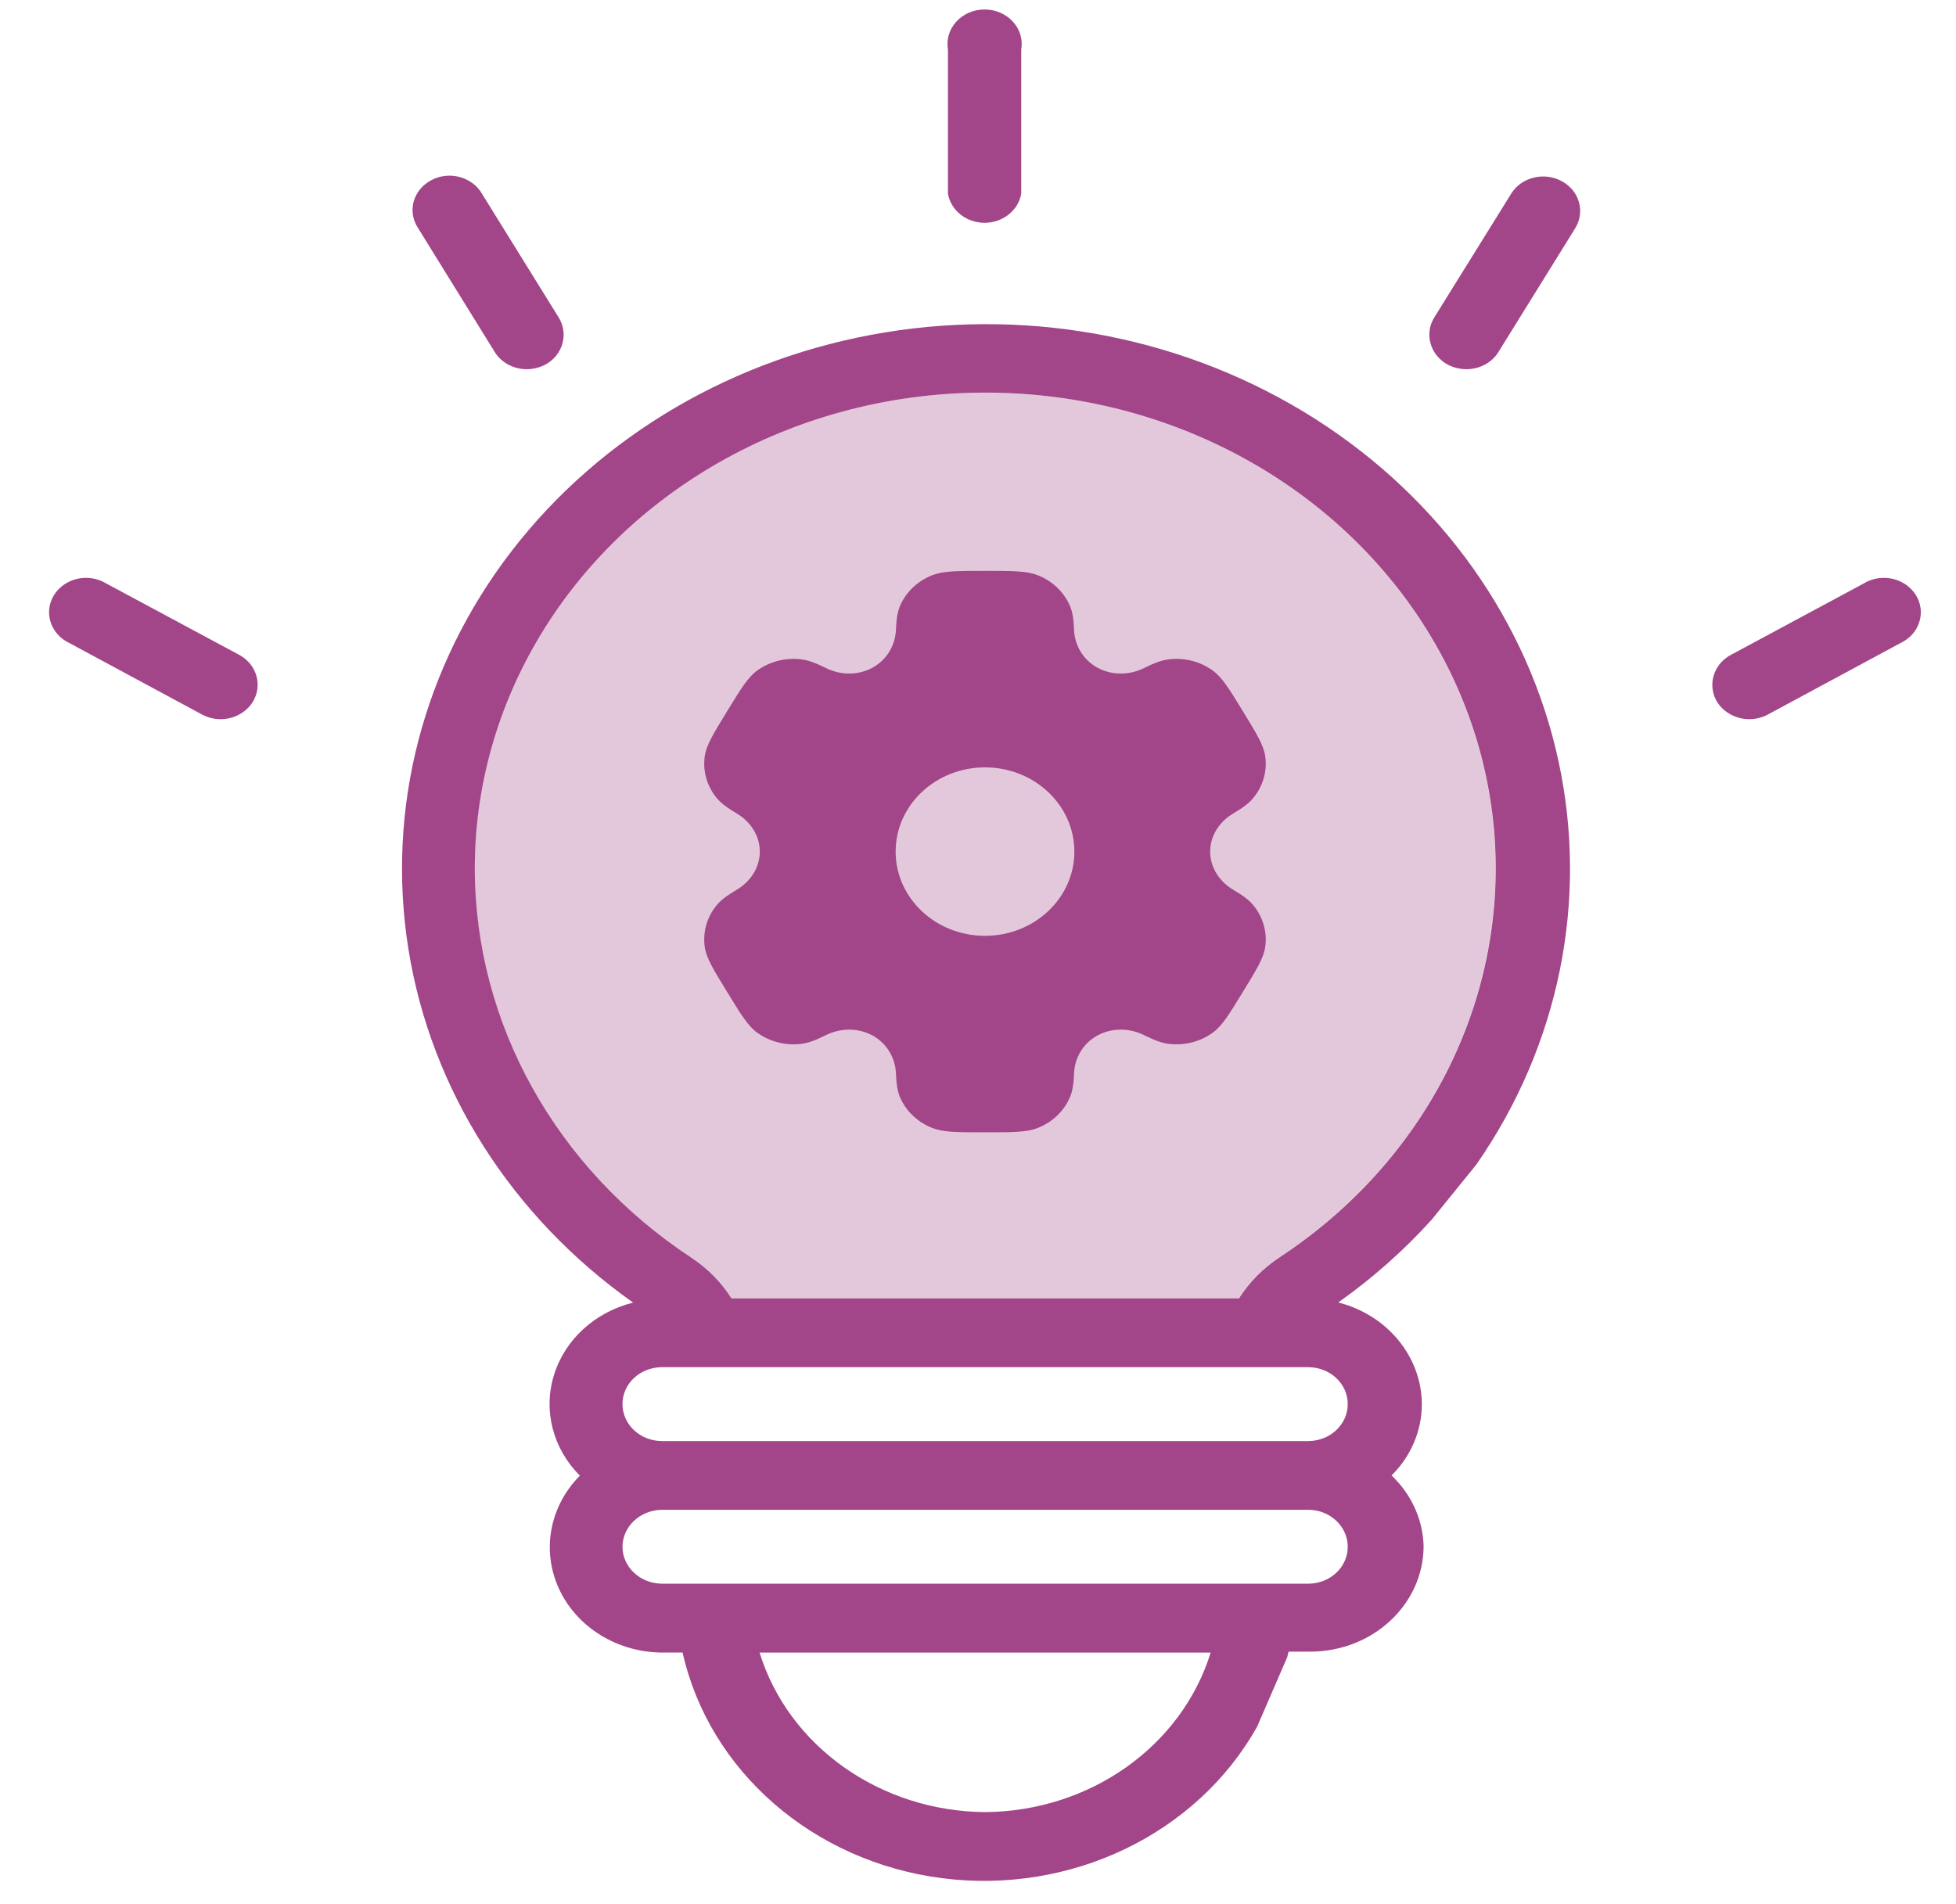
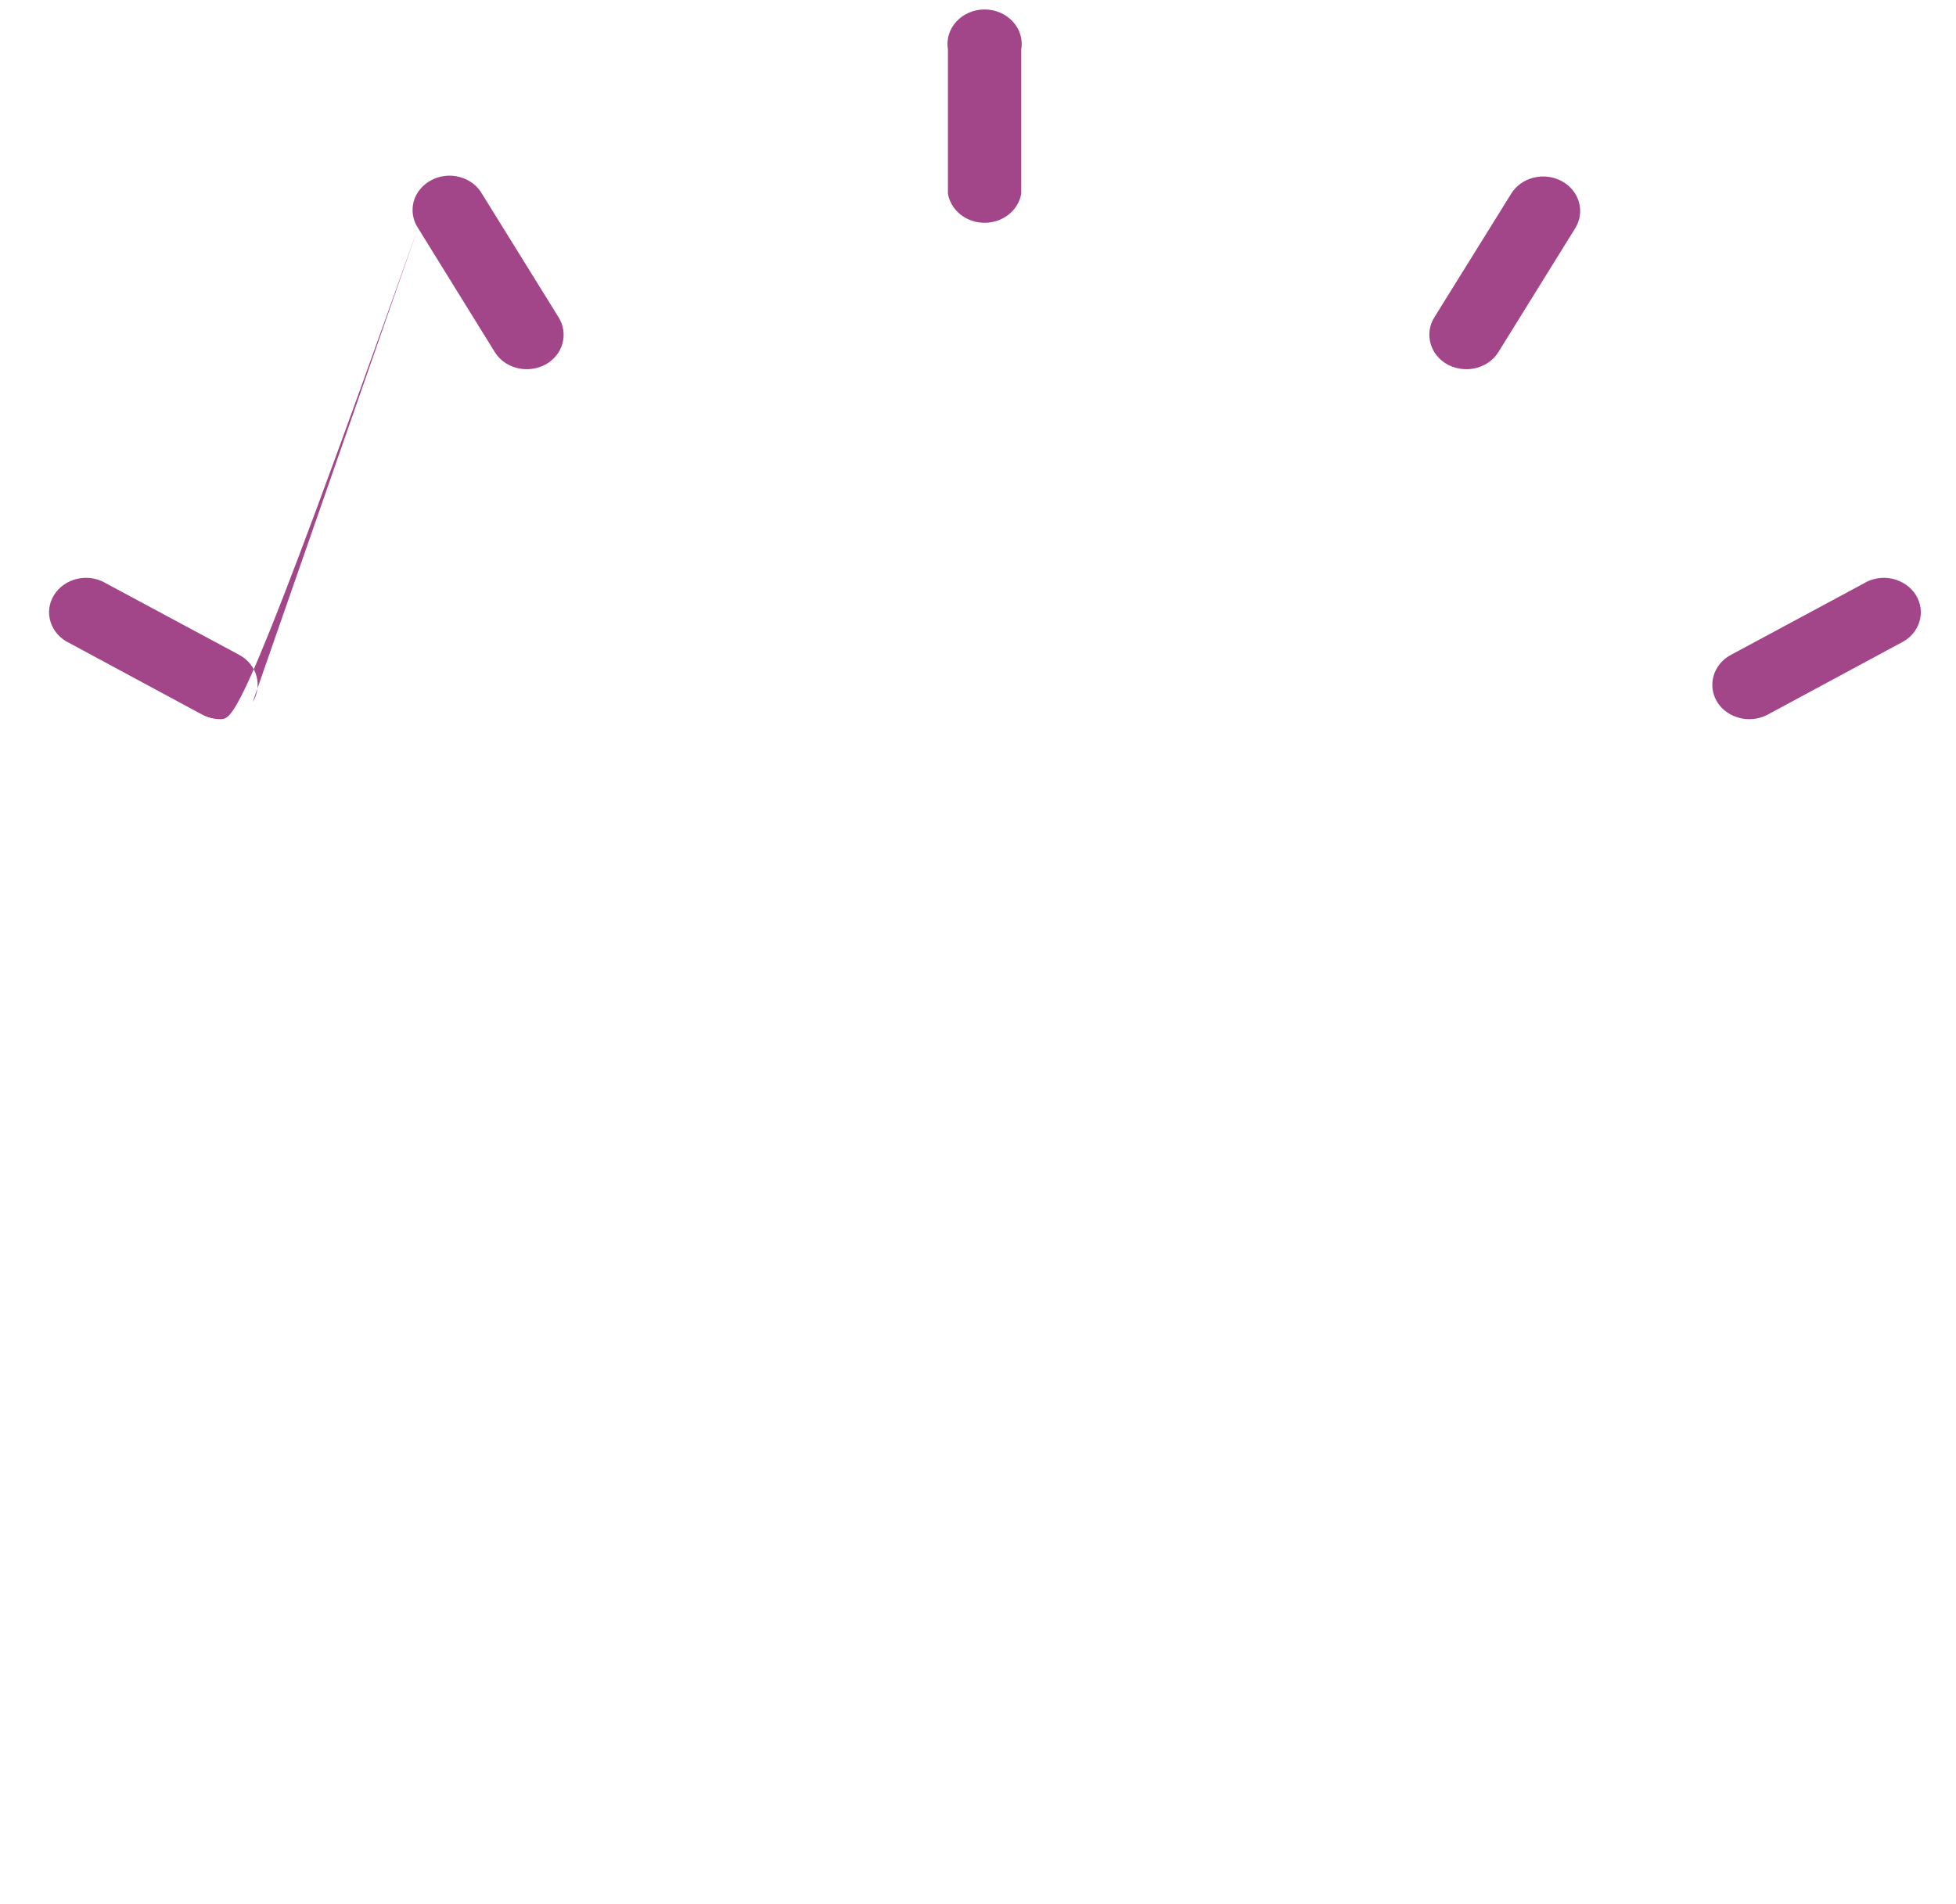
<svg xmlns="http://www.w3.org/2000/svg" width="38" height="37" viewBox="0 0 38 37" fill="none">
-   <path fill-rule="evenodd" clip-rule="evenodd" d="M18.416 3.764V0.966C18.382 0.77 18.441 0.571 18.578 0.421C18.715 0.27 18.916 0.184 19.128 0.184C19.34 0.184 19.541 0.27 19.678 0.421C19.816 0.571 19.874 0.77 19.84 0.966V3.764C19.784 4.09 19.482 4.329 19.128 4.329C18.774 4.329 18.473 4.09 18.416 3.764ZM33.361 13.642C33.266 13.487 33.241 13.303 33.291 13.132C33.34 12.959 33.461 12.813 33.627 12.725L36.206 11.338C36.371 11.236 36.573 11.204 36.765 11.246C36.957 11.29 37.121 11.403 37.221 11.563C37.319 11.722 37.344 11.911 37.287 12.087C37.231 12.265 37.1 12.411 36.924 12.494L34.345 13.884C34.234 13.944 34.11 13.974 33.983 13.974C33.729 13.974 33.491 13.848 33.361 13.642ZM27.867 6.164L29.358 3.764C29.555 3.444 29.995 3.334 30.339 3.519C30.683 3.703 30.8 4.113 30.603 4.434L29.111 6.839C28.986 7.046 28.745 7.174 28.489 7.174C28.362 7.174 28.238 7.142 28.127 7.086C27.961 6.996 27.84 6.849 27.793 6.676C27.743 6.504 27.769 6.319 27.867 6.164ZM8.12 4.429C8.018 4.274 7.99 4.09 8.037 3.914C8.086 3.739 8.209 3.592 8.377 3.502C8.543 3.412 8.743 3.389 8.928 3.439C9.115 3.489 9.273 3.605 9.363 3.764L10.854 6.169C11.051 6.49 10.936 6.9 10.593 7.086C10.483 7.142 10.358 7.174 10.232 7.174C9.976 7.174 9.738 7.046 9.611 6.839L8.12 4.429ZM4.909 13.642C4.778 13.848 4.542 13.974 4.287 13.974C4.161 13.974 4.036 13.944 3.925 13.884L1.346 12.494C1.171 12.411 1.039 12.265 0.983 12.087C0.926 11.911 0.951 11.722 1.049 11.563C1.149 11.403 1.312 11.29 1.505 11.246C1.697 11.204 1.899 11.236 2.065 11.338L4.648 12.725C4.993 12.912 5.106 13.322 4.909 13.642Z" fill="#A24689" />
-   <path fill-rule="evenodd" clip-rule="evenodd" d="M30.278 14.792C30.862 17.497 30.291 20.311 28.683 22.627L27.817 23.696C27.277 24.295 26.668 24.835 25.999 25.308C26.953 25.552 27.617 26.36 27.623 27.283C27.623 27.798 27.413 28.295 27.034 28.67C27.42 29.035 27.642 29.525 27.657 30.039C27.657 31.173 26.671 32.093 25.453 32.093H25.035C25.024 32.127 25.015 32.162 25.01 32.195L24.423 33.55C23.253 35.64 20.801 36.817 18.297 36.495C15.795 36.17 13.779 34.416 13.261 32.111H12.862C11.993 32.106 11.207 31.621 10.862 30.877C10.517 30.134 10.674 29.27 11.266 28.673C10.741 28.15 10.549 27.408 10.762 26.719C10.974 26.03 11.558 25.496 12.3 25.311C9.943 23.644 8.376 21.183 7.936 18.452C7.496 15.721 8.217 12.939 9.946 10.699C11.676 8.458 14.276 6.937 17.194 6.459C20.109 5.98 23.108 6.584 25.553 8.141C27.998 9.699 29.694 12.084 30.278 14.792ZM12.862 26.566H25.414C25.84 26.566 26.183 26.886 26.183 27.283C26.183 27.68 25.84 28.001 25.414 28.001H12.862C12.436 28.001 12.093 27.68 12.093 27.283C12.093 26.886 12.436 26.566 12.862 26.566ZM12.093 30.056C12.095 29.66 12.438 29.341 12.862 29.337H25.414C25.84 29.337 26.183 29.66 26.183 30.056C26.183 30.452 25.84 30.773 25.414 30.773H12.862C12.438 30.771 12.095 30.451 12.093 30.056ZM19.14 35.211C17.104 35.196 15.321 33.936 14.757 32.112H23.52C22.955 33.934 21.174 35.195 19.14 35.211ZM13.987 8.975C11.029 10.654 9.224 13.649 9.224 16.879C9.229 19.884 10.796 22.701 13.426 24.435C13.745 24.646 14.012 24.915 14.21 25.229H24.07C24.269 24.915 24.536 24.646 24.853 24.435C27.685 22.575 29.268 19.472 29.035 16.25C28.8 13.028 26.778 10.153 23.704 8.666C20.631 7.18 16.945 7.298 13.987 8.975Z" fill="#A24689" />
-   <path d="M9.22 16.879C9.22 13.649 11.025 10.654 13.983 8.975C16.941 7.298 20.627 7.18 23.7 8.666C26.774 10.153 28.796 13.028 29.031 16.249C29.264 19.472 27.681 22.574 24.849 24.435C24.532 24.645 24.265 24.915 24.065 25.229H14.206C14.008 24.915 13.741 24.645 13.422 24.435C10.792 22.701 9.225 19.884 9.22 16.879Z" fill="#A24689" fill-opacity="0.3" />
-   <path fill-rule="evenodd" clip-rule="evenodd" d="M20.157 11.176C19.945 11.093 19.674 11.093 19.136 11.093C18.597 11.093 18.327 11.093 18.114 11.176C17.831 11.286 17.605 11.499 17.488 11.766C17.435 11.888 17.414 12.031 17.406 12.237C17.393 12.541 17.228 12.823 16.948 12.975C16.669 13.127 16.327 13.122 16.042 12.979C15.848 12.883 15.707 12.829 15.568 12.812C15.264 12.774 14.956 12.852 14.712 13.028C14.53 13.16 14.395 13.38 14.126 13.82C13.856 14.26 13.722 14.481 13.691 14.695C13.651 14.983 13.733 15.273 13.92 15.502C14.006 15.607 14.126 15.695 14.311 15.805C14.585 15.967 14.761 16.243 14.761 16.548C14.761 16.852 14.585 17.128 14.311 17.29C14.126 17.4 14.006 17.488 13.92 17.592C13.733 17.822 13.651 18.112 13.691 18.399C13.721 18.614 13.856 18.834 14.126 19.274C14.395 19.715 14.53 19.935 14.712 20.067C14.956 20.243 15.264 20.321 15.568 20.283C15.707 20.266 15.848 20.212 16.042 20.115C16.327 19.973 16.669 19.968 16.948 20.119C17.228 20.272 17.393 20.553 17.406 20.858C17.414 21.064 17.435 21.207 17.488 21.328C17.605 21.596 17.831 21.808 18.114 21.919C18.327 22.002 18.597 22.002 19.136 22.002C19.674 22.002 19.945 22.002 20.157 21.919C20.441 21.808 20.666 21.596 20.783 21.328C20.837 21.207 20.858 21.064 20.866 20.858C20.878 20.553 21.043 20.272 21.323 20.119C21.603 19.968 21.944 19.973 22.229 20.115C22.424 20.212 22.565 20.266 22.703 20.283C23.008 20.321 23.316 20.243 23.559 20.067C23.742 19.935 23.877 19.715 24.146 19.274C24.415 18.834 24.55 18.614 24.58 18.399C24.621 18.112 24.538 17.822 24.351 17.592C24.266 17.488 24.146 17.4 23.96 17.29C23.687 17.128 23.51 16.852 23.51 16.548C23.51 16.243 23.687 15.967 23.96 15.806C24.146 15.695 24.266 15.607 24.351 15.502C24.538 15.273 24.621 14.983 24.58 14.695C24.55 14.481 24.415 14.26 24.146 13.82C23.877 13.38 23.742 13.16 23.559 13.028C23.316 12.852 23.008 12.774 22.703 12.812C22.565 12.829 22.424 12.883 22.229 12.979C21.944 13.122 21.603 13.127 21.323 12.975C21.043 12.823 20.878 12.541 20.866 12.237C20.858 12.031 20.837 11.888 20.783 11.766C20.666 11.499 20.441 11.286 20.157 11.176ZM19.136 18.184C20.095 18.184 20.872 17.451 20.872 16.548C20.872 15.644 20.095 14.911 19.136 14.911C18.177 14.911 17.4 15.644 17.4 16.548C17.4 17.451 18.177 18.184 19.136 18.184Z" fill="#A24689" />
+   <path fill-rule="evenodd" clip-rule="evenodd" d="M18.416 3.764V0.966C18.382 0.77 18.441 0.571 18.578 0.421C18.715 0.27 18.916 0.184 19.128 0.184C19.34 0.184 19.541 0.27 19.678 0.421C19.816 0.571 19.874 0.77 19.84 0.966V3.764C19.784 4.09 19.482 4.329 19.128 4.329C18.774 4.329 18.473 4.09 18.416 3.764ZM33.361 13.642C33.266 13.487 33.241 13.303 33.291 13.132C33.34 12.959 33.461 12.813 33.627 12.725L36.206 11.338C36.371 11.236 36.573 11.204 36.765 11.246C36.957 11.29 37.121 11.403 37.221 11.563C37.319 11.722 37.344 11.911 37.287 12.087C37.231 12.265 37.1 12.411 36.924 12.494L34.345 13.884C34.234 13.944 34.11 13.974 33.983 13.974C33.729 13.974 33.491 13.848 33.361 13.642ZM27.867 6.164L29.358 3.764C29.555 3.444 29.995 3.334 30.339 3.519C30.683 3.703 30.8 4.113 30.603 4.434L29.111 6.839C28.986 7.046 28.745 7.174 28.489 7.174C28.362 7.174 28.238 7.142 28.127 7.086C27.961 6.996 27.84 6.849 27.793 6.676C27.743 6.504 27.769 6.319 27.867 6.164ZM8.12 4.429C8.018 4.274 7.99 4.09 8.037 3.914C8.086 3.739 8.209 3.592 8.377 3.502C8.543 3.412 8.743 3.389 8.928 3.439C9.115 3.489 9.273 3.605 9.363 3.764L10.854 6.169C11.051 6.49 10.936 6.9 10.593 7.086C10.483 7.142 10.358 7.174 10.232 7.174C9.976 7.174 9.738 7.046 9.611 6.839L8.12 4.429ZC4.778 13.848 4.542 13.974 4.287 13.974C4.161 13.974 4.036 13.944 3.925 13.884L1.346 12.494C1.171 12.411 1.039 12.265 0.983 12.087C0.926 11.911 0.951 11.722 1.049 11.563C1.149 11.403 1.312 11.29 1.505 11.246C1.697 11.204 1.899 11.236 2.065 11.338L4.648 12.725C4.993 12.912 5.106 13.322 4.909 13.642Z" fill="#A24689" />
</svg>